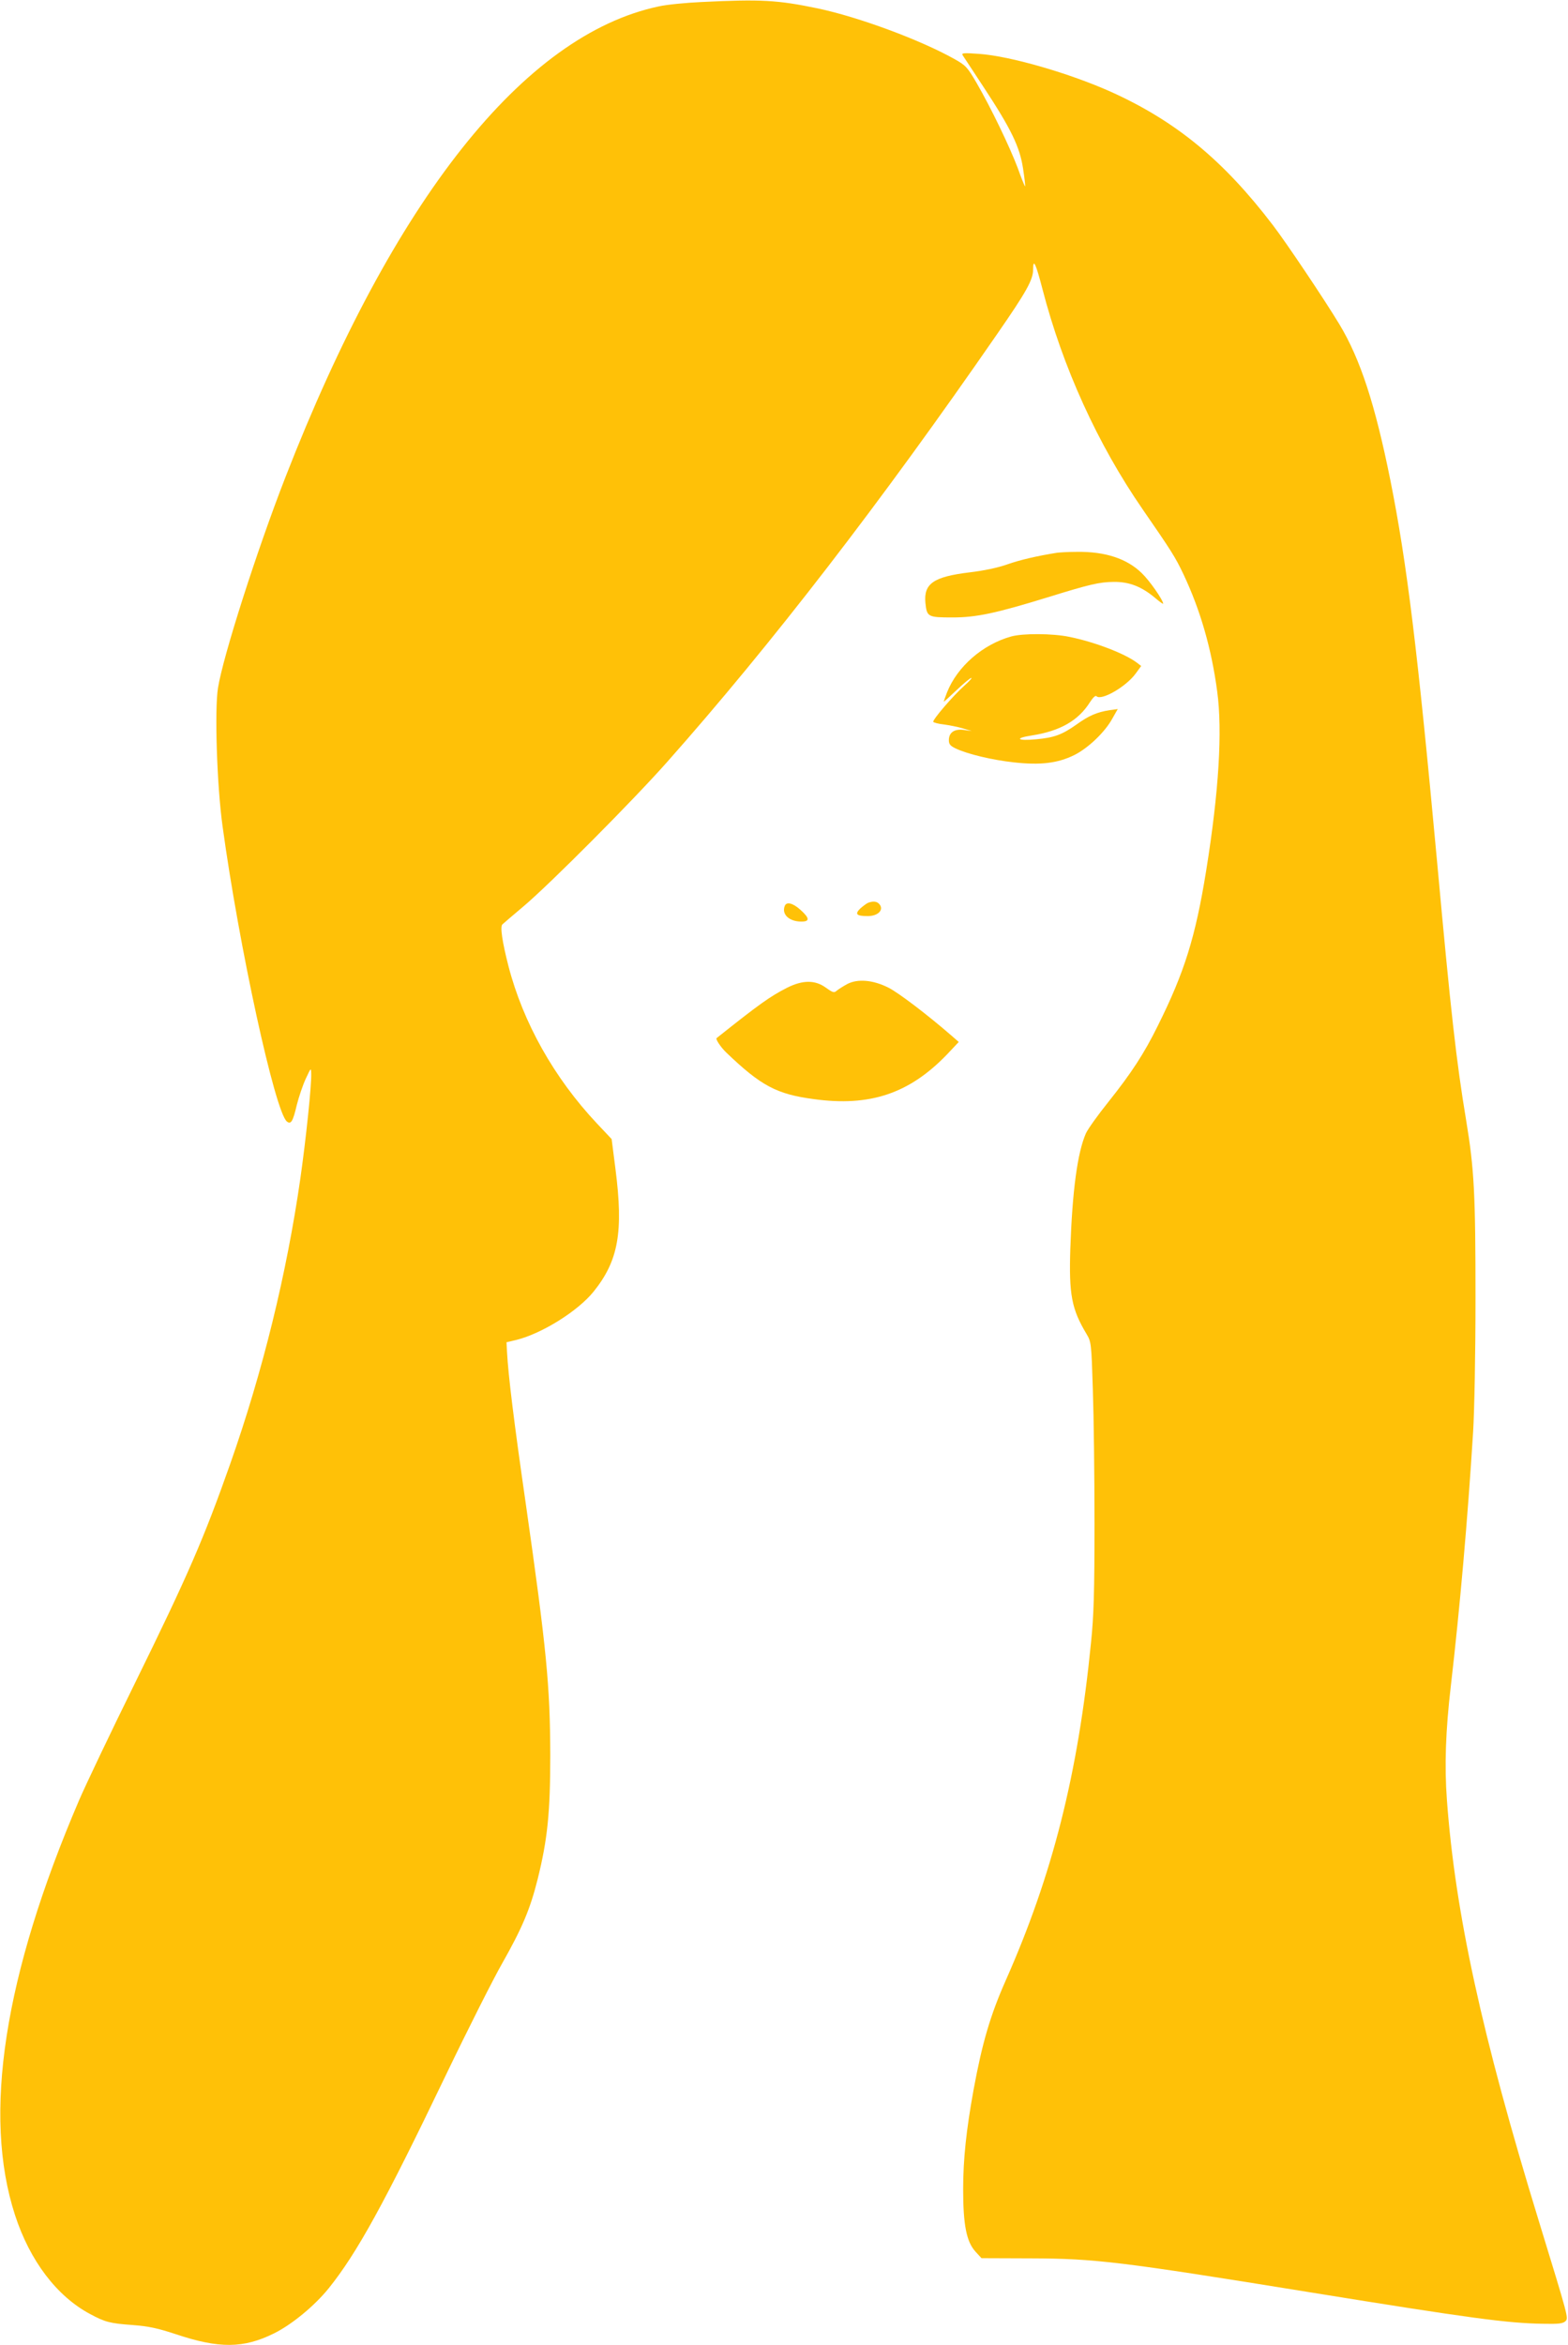
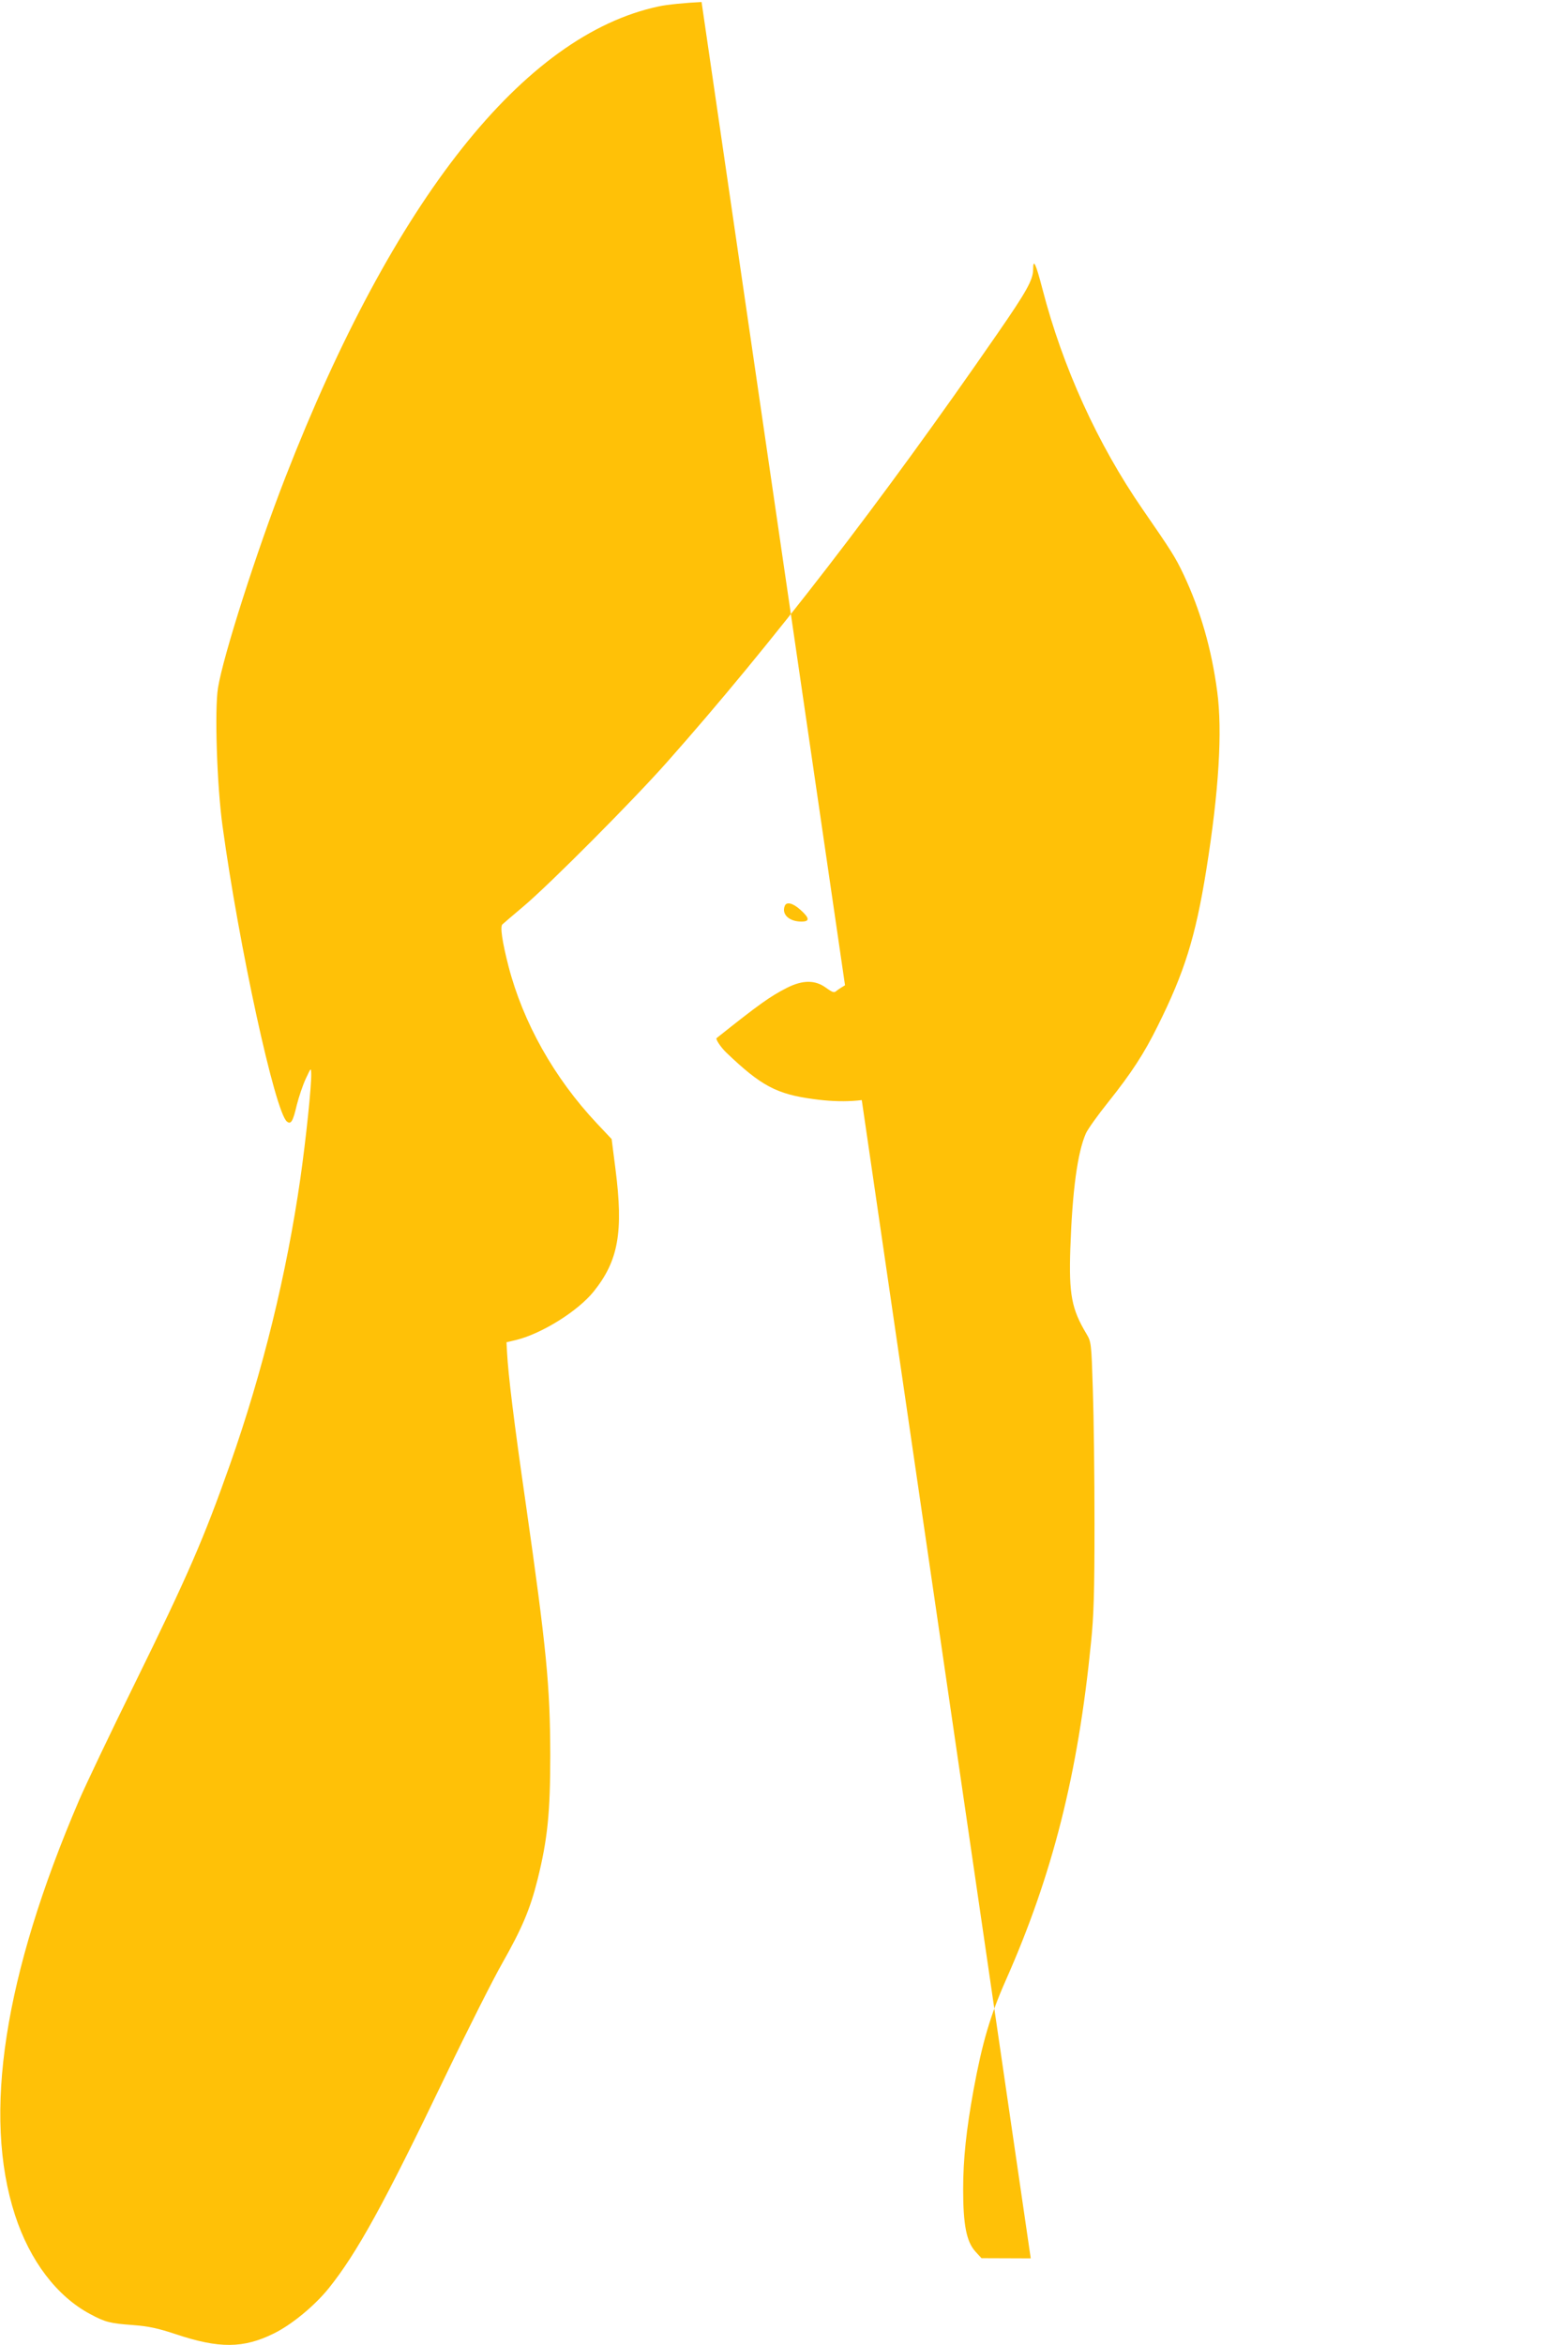
<svg xmlns="http://www.w3.org/2000/svg" version="1.0" width="856pt" height="1280pt" viewBox="0 0 856 1280" preserveAspectRatio="xMidYMid meet">
  <g transform="translate(0,1280) scale(0.1,-0.1)" fill="#ffc107" stroke="none">
-     <path d="M3830 12789 c-85 -4 -190 -14 -234 -24 -736 -156 -1447 -1052 -2038 -2570 -155 -398 -340 -975 -368 -1150 -19 -118 -6 -531 25 -755 90 -657 286 -1557 351 -1611 22 -18 33 -1 54 89 11 44 33 109 49 144 29 62 29 62 30 27 2 -63 -29 -359 -59 -569 -75 -522 -205 -1054 -384 -1562 -143 -405 -229 -604 -521 -1198 -134 -272 -270 -558 -303 -635 -410 -956 -528 -1718 -350 -2265 81 -249 228 -443 410 -540 82 -44 108 -51 233 -60 88 -7 135 -17 235 -50 236 -79 369 -78 535 4 99 49 222 151 299 246 155 193 303 462 638 1160 123 256 263 533 310 615 108 191 152 294 193 458 54 218 69 363 69 677 -1 380 -20 576 -134 1375 -65 450 -95 697 -102 824 l-3 55 55 13 c139 35 335 157 421 264 135 168 163 325 119 668 l-21 164 -81 86 c-233 248 -402 549 -482 857 -34 132 -47 218 -33 229 6 6 59 51 117 100 145 123 594 574 781 785 571 644 1167 1417 1802 2336 162 234 197 297 197 354 0 63 15 31 51 -108 110 -425 301 -846 547 -1202 156 -226 178 -260 223 -355 92 -195 153 -406 184 -640 29 -216 9 -545 -60 -975 -59 -366 -119 -557 -265 -850 -74 -150 -143 -256 -269 -414 -57 -71 -112 -148 -123 -172 -46 -105 -74 -312 -85 -630 -8 -249 7 -329 88 -464 26 -44 27 -48 35 -305 5 -143 9 -471 9 -730 0 -378 -4 -505 -19 -650 -71 -718 -210 -1268 -466 -1845 -84 -190 -128 -340 -175 -595 -40 -221 -57 -378 -57 -545 0 -193 18 -285 67 -339 l33 -36 269 -1 c351 -1 492 -18 1523 -185 883 -143 1081 -169 1272 -172 87 -2 110 1 124 14 17 18 18 14 -146 549 -310 1010 -456 1681 -501 2295 -14 187 -7 381 21 620 50 432 92 909 122 1390 7 117 13 420 13 730 0 569 -7 704 -51 970 -54 325 -83 583 -159 1415 -106 1149 -164 1626 -255 2080 -83 413 -164 661 -278 850 -81 134 -288 443 -363 541 -270 354 -528 566 -880 726 -229 103 -554 197 -724 209 -83 6 -97 5 -90 -7 5 -8 57 -86 115 -175 150 -228 197 -325 215 -444 8 -52 13 -95 11 -97 -1 -2 -20 43 -40 100 -43 114 -144 325 -225 465 -50 86 -59 95 -119 129 -189 106 -525 230 -747 277 -221 46 -311 51 -635 35z" />
+     <path d="M3830 12789 c-85 -4 -190 -14 -234 -24 -736 -156 -1447 -1052 -2038 -2570 -155 -398 -340 -975 -368 -1150 -19 -118 -6 -531 25 -755 90 -657 286 -1557 351 -1611 22 -18 33 -1 54 89 11 44 33 109 49 144 29 62 29 62 30 27 2 -63 -29 -359 -59 -569 -75 -522 -205 -1054 -384 -1562 -143 -405 -229 -604 -521 -1198 -134 -272 -270 -558 -303 -635 -410 -956 -528 -1718 -350 -2265 81 -249 228 -443 410 -540 82 -44 108 -51 233 -60 88 -7 135 -17 235 -50 236 -79 369 -78 535 4 99 49 222 151 299 246 155 193 303 462 638 1160 123 256 263 533 310 615 108 191 152 294 193 458 54 218 69 363 69 677 -1 380 -20 576 -134 1375 -65 450 -95 697 -102 824 l-3 55 55 13 c139 35 335 157 421 264 135 168 163 325 119 668 l-21 164 -81 86 c-233 248 -402 549 -482 857 -34 132 -47 218 -33 229 6 6 59 51 117 100 145 123 594 574 781 785 571 644 1167 1417 1802 2336 162 234 197 297 197 354 0 63 15 31 51 -108 110 -425 301 -846 547 -1202 156 -226 178 -260 223 -355 92 -195 153 -406 184 -640 29 -216 9 -545 -60 -975 -59 -366 -119 -557 -265 -850 -74 -150 -143 -256 -269 -414 -57 -71 -112 -148 -123 -172 -46 -105 -74 -312 -85 -630 -8 -249 7 -329 88 -464 26 -44 27 -48 35 -305 5 -143 9 -471 9 -730 0 -378 -4 -505 -19 -650 -71 -718 -210 -1268 -466 -1845 -84 -190 -128 -340 -175 -595 -40 -221 -57 -378 -57 -545 0 -193 18 -285 67 -339 l33 -36 269 -1 z" />
    <path d="M5770 9783 c-107 -17 -198 -38 -270 -63 -53 -19 -131 -35 -207 -44 -197 -24 -251 -61 -241 -167 8 -76 13 -79 148 -79 129 0 234 22 520 110 232 72 282 83 360 84 86 1 153 -26 228 -89 23 -20 42 -33 42 -30 0 19 -74 126 -117 167 -81 79 -199 118 -353 116 -47 0 -96 -3 -110 -5z" />
    <path d="M5520 9326 c-155 -43 -294 -164 -350 -305 -11 -28 -19 -51 -17 -51 1 0 33 29 71 65 38 36 73 65 79 65 5 0 -12 -19 -38 -42 -61 -54 -176 -188 -170 -198 3 -4 28 -11 57 -14 29 -4 76 -13 103 -21 l50 -15 -43 6 c-52 7 -82 -14 -82 -56 0 -22 8 -31 37 -45 65 -31 199 -63 318 -76 145 -16 239 -5 330 40 76 38 168 126 208 200 l29 51 -44 -6 c-70 -11 -114 -30 -182 -79 -78 -55 -121 -71 -219 -80 -105 -10 -122 6 -23 21 153 24 253 81 316 181 17 26 30 39 36 33 26 -26 162 52 214 124 l30 41 -22 17 c-67 51 -232 114 -370 142 -91 19 -254 20 -318 2z" />
-     <path d="M4740 7873 c-8 -3 -27 -17 -43 -31 -32 -31 -22 -42 40 -42 59 0 92 37 61 68 -13 13 -33 14 -58 5z" />
    <path d="M4284 7855 c-18 -46 25 -85 91 -85 47 0 45 19 -5 64 -42 38 -77 46 -86 21z" />
    <path d="M4625 7429 c-22 -12 -47 -28 -57 -36 -14 -13 -21 -11 -59 16 -59 43 -126 43 -212 0 -94 -48 -150 -88 -385 -275 -7 -5 23 -50 52 -78 191 -183 276 -228 479 -255 306 -42 521 30 727 244 l64 68 -39 34 c-131 114 -289 234 -344 262 -85 43 -169 50 -226 20z" />
  </g>
</svg>